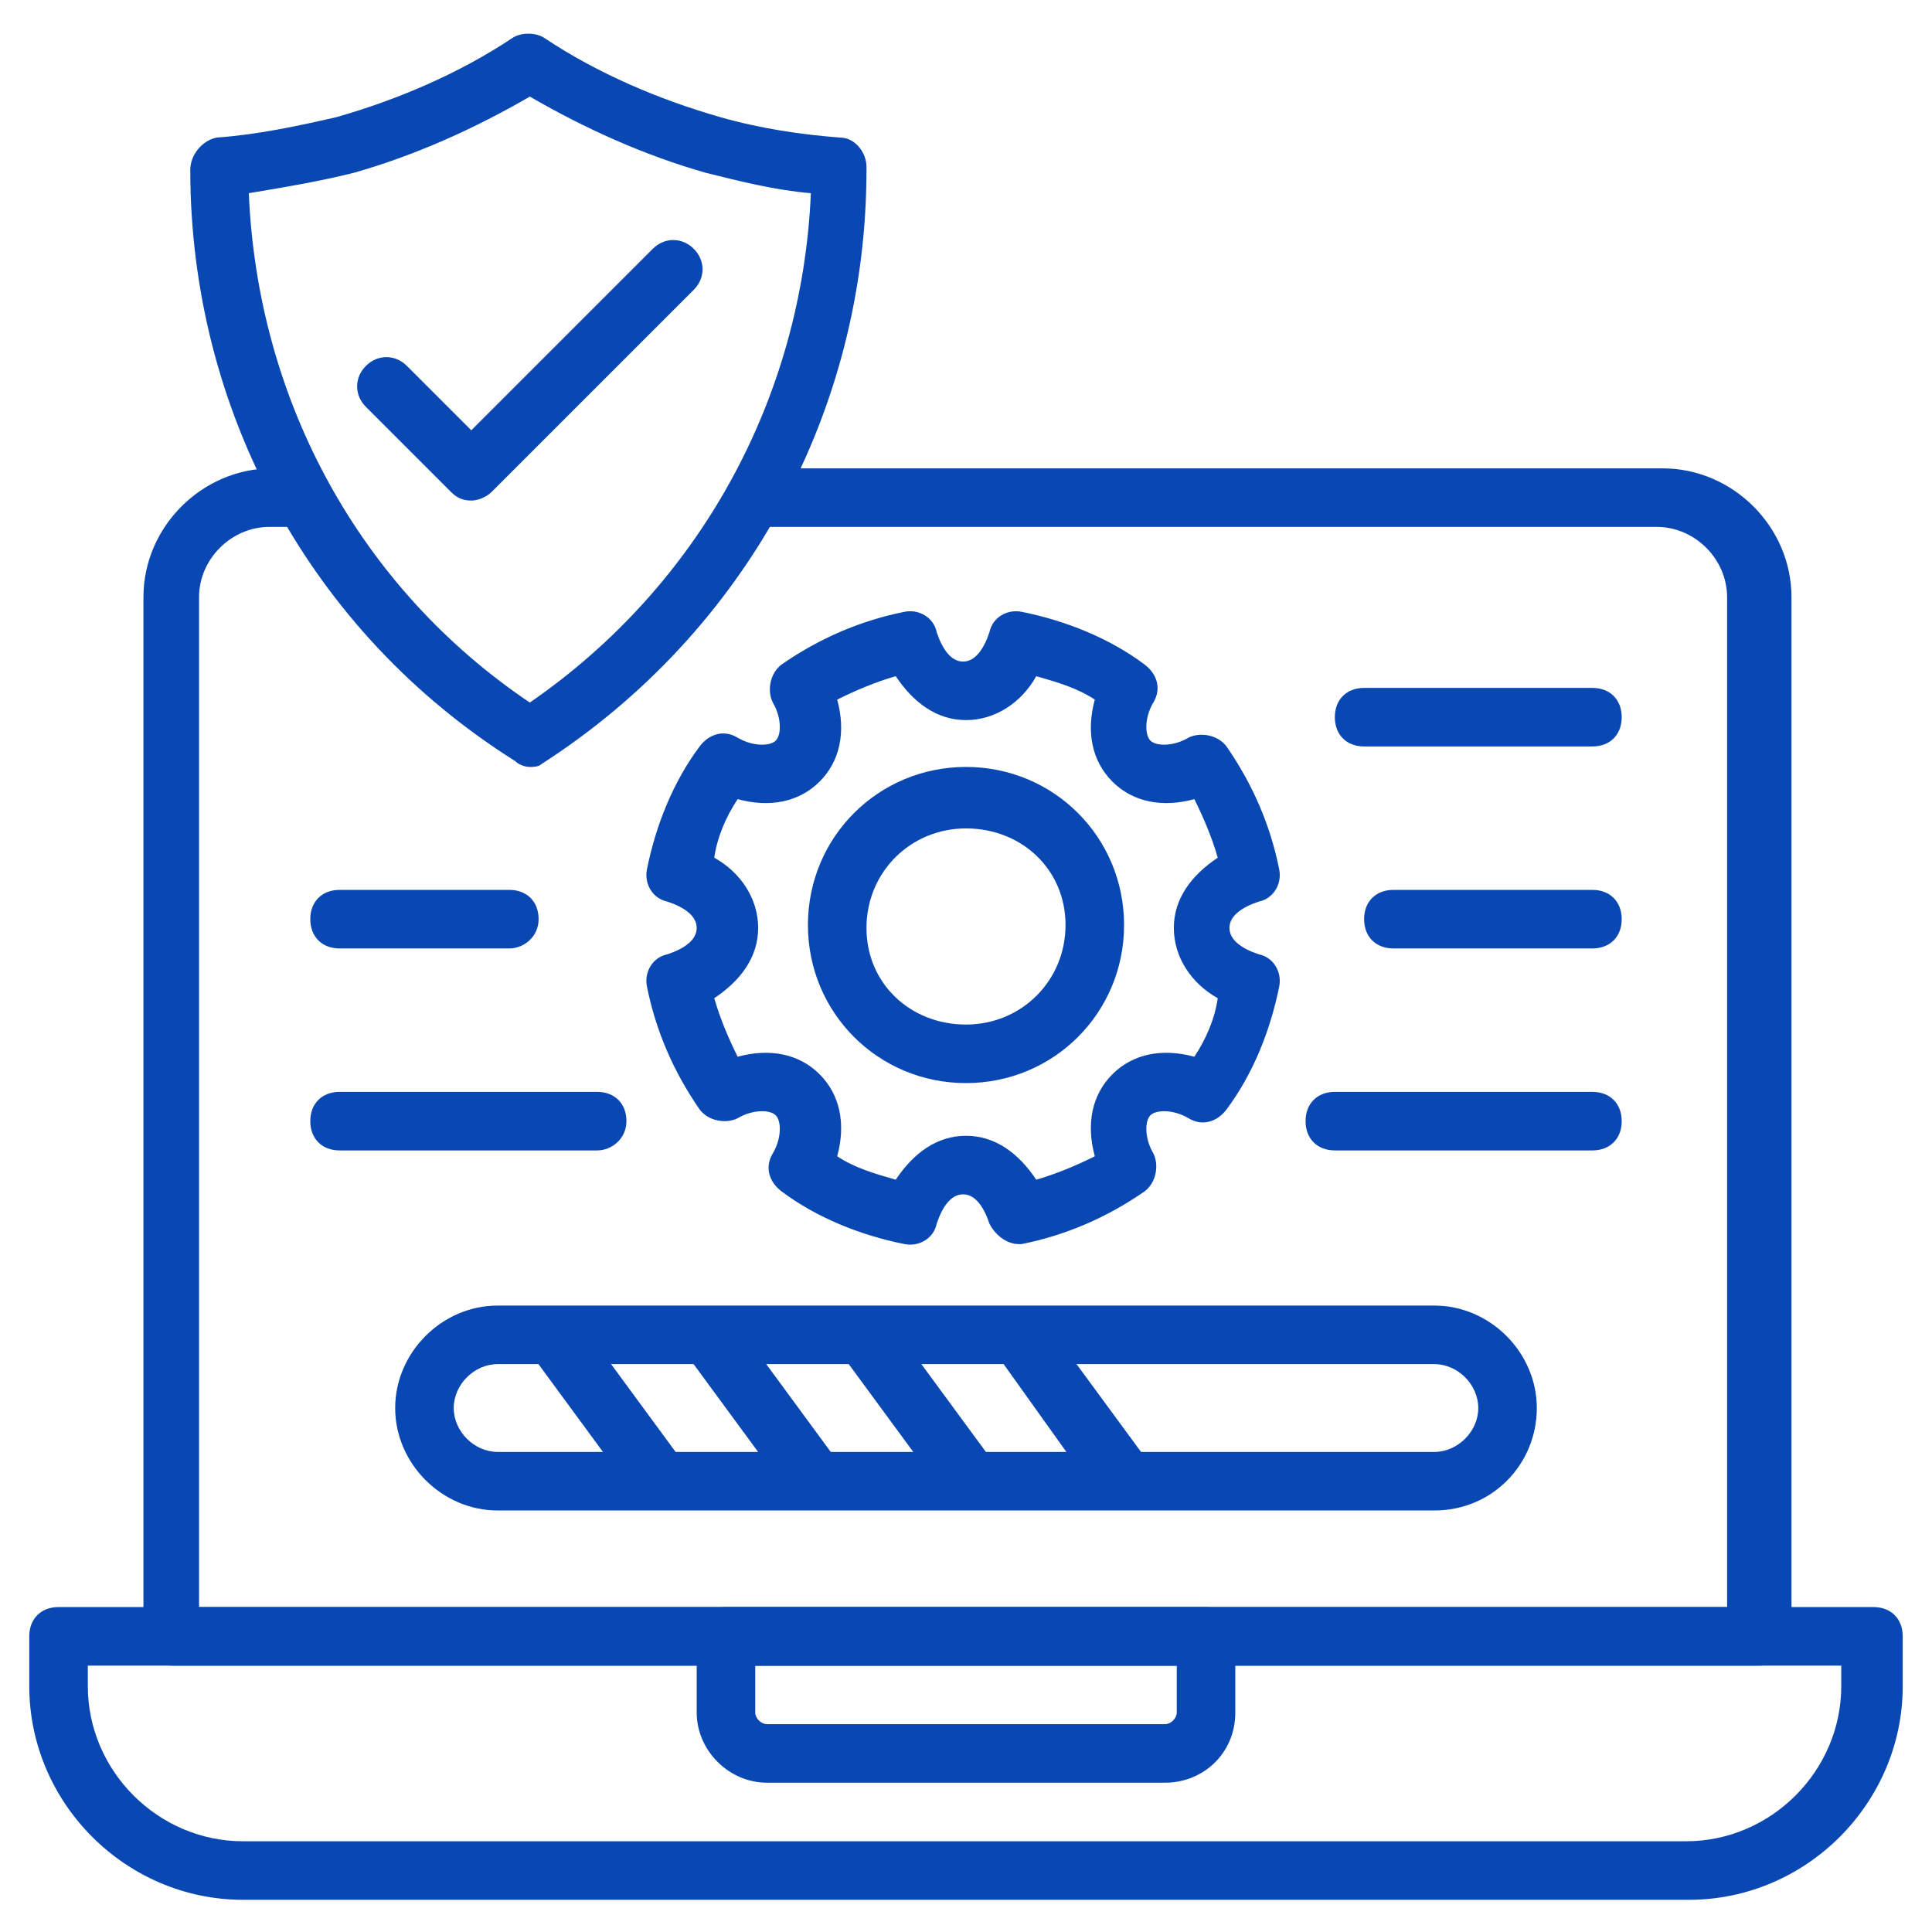
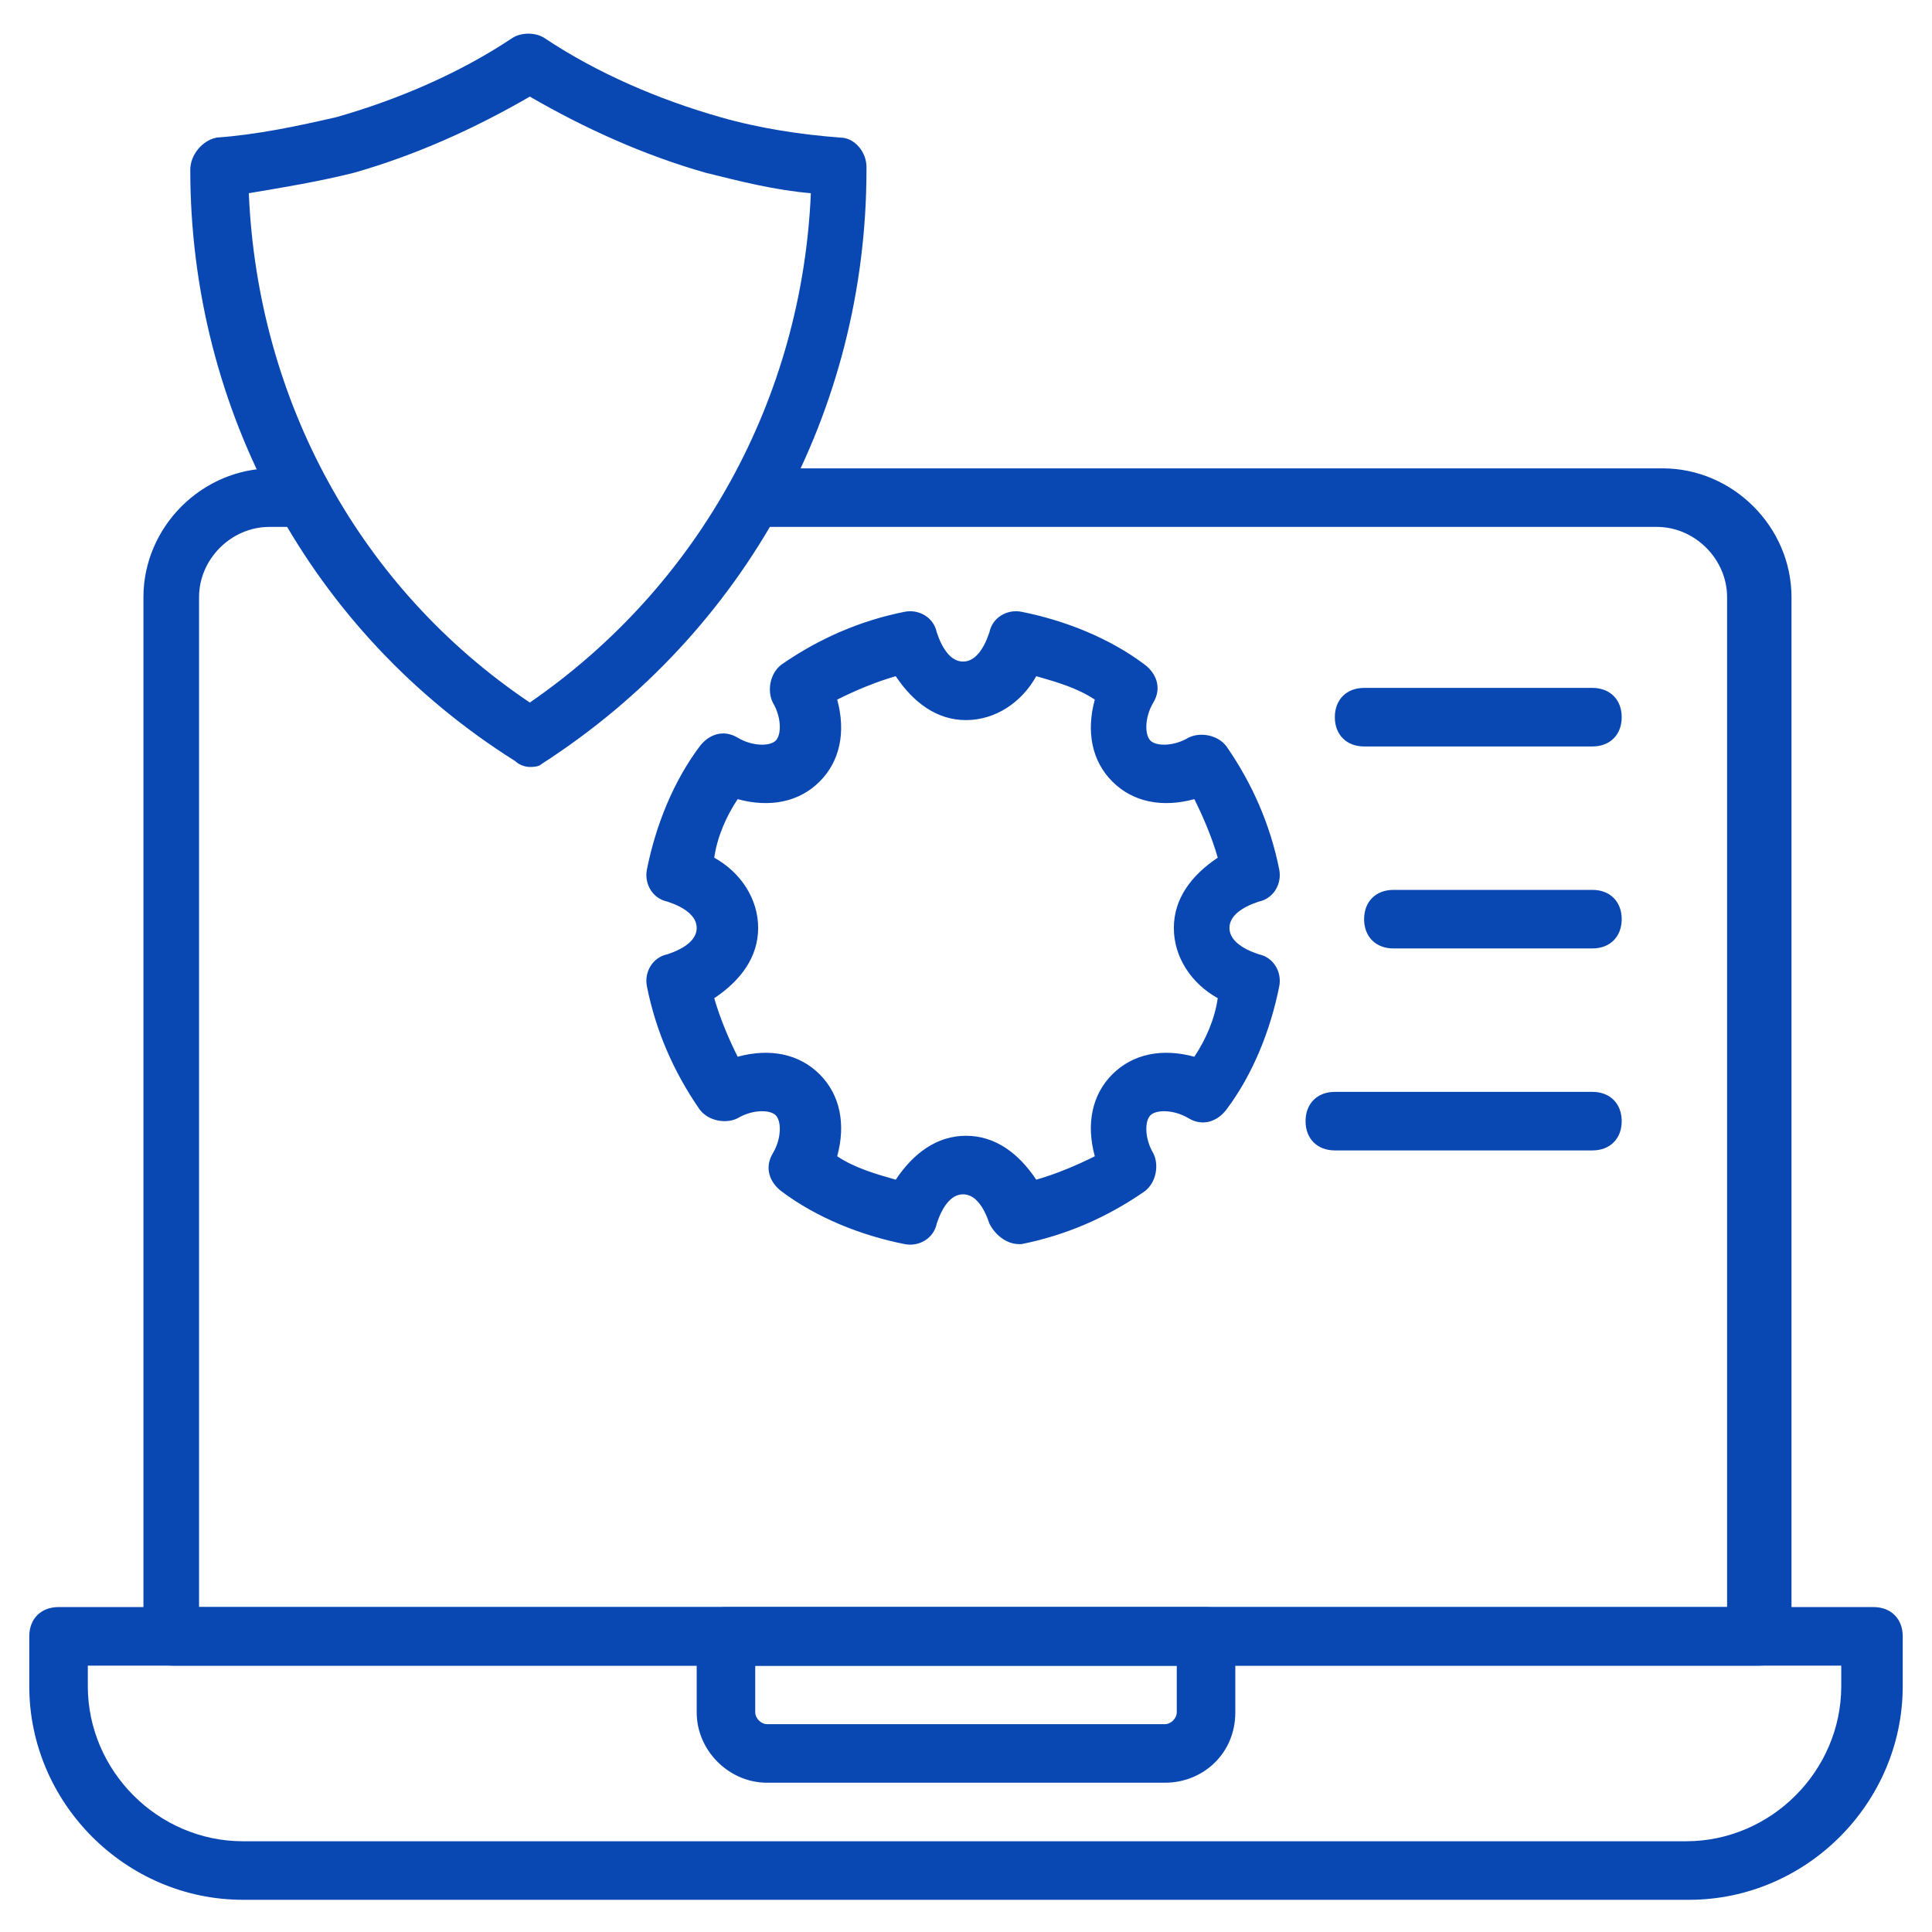
<svg xmlns="http://www.w3.org/2000/svg" version="1.1" width="512" height="512" x="0" y="0" viewBox="0 0 66 66" style="enable-background:new 0 0 512 512" xml:space="preserve" class="">
  <g>
    <path d="M54.4 32.4h-6.8c-.6 0-1-.4-1-1s.4-1 1-1h6.8c.6 0 1 .4 1 1s-.4 1-1 1zM54.4 25.5h-7.8c-.6 0-1-.4-1-1s.4-1 1-1h7.8c.6 0 1 .4 1 1s-.4 1-1 1zM54.4 39.3h-8.8c-.6 0-1-.4-1-1s.4-1 1-1h8.8c.6 0 1 .4 1 1s-.4 1-1 1z" fill="#0948B3" opacity="1" data-original="#000000" class="" />
    <path d="M60.1 56.9H5.9c-.6 0-1-.4-1-1V20.4c0-2.4 2-4.4 4.4-4.4h.7c.6 0 1 .4 1 1s-.4 1-1 1h-.8c-1.3 0-2.4 1.1-2.4 2.4v34.5H59V20.4c0-1.3-1.1-2.4-2.4-2.4H26.1c-.6 0-1-.4-1-1s.4-1 1-1h30.7c2.4 0 4.4 2 4.4 4.4v35.5c-.1.6-.5 1-1.1 1z" fill="#0948B3" opacity="1" data-original="#000000" class="" />
    <path d="M57.7 64.9H8.3c-4 0-7.3-3.3-7.3-7.3v-1.7c0-.6.4-1 1-1h62c.6 0 1 .4 1 1v1.7c0 4-3.3 7.3-7.3 7.3zM3 56.9v.7c0 2.9 2.4 5.3 5.3 5.3h49.3c2.9 0 5.3-2.4 5.3-5.3v-.7z" fill="#0948B3" opacity="1" data-original="#000000" class="" />
    <path d="M39.8 60.9H26.2c-1.3 0-2.4-1.1-2.4-2.4v-2.6c0-.6.4-1 1-1h16.4c.6 0 1 .4 1 1v2.6c0 1.4-1.1 2.4-2.4 2.4zm-14-4v1.6c0 .2.2.4.4.4h13.6c.2 0 .4-.2.4-.4v-1.6zM18.1 26.2c-.2 0-.4-.1-.5-.2-7-4.4-11.1-12-11.1-20.2 0-.5.4-1 .9-1.1 1.4-.1 2.8-.4 4.1-.7 2.1-.6 4.2-1.5 6-2.7.3-.2.8-.2 1.1 0 1.8 1.2 3.9 2.1 6 2.7 1.4.4 2.8.6 4.1.7.5 0 .9.5.9 1v.1c0 8.2-4.1 15.8-11.1 20.3-.1.1-.3.1-.4.1zM8.5 6.6c.3 7.1 3.8 13.5 9.6 17.4 5.8-4 9.3-10.4 9.6-17.4-1.2-.1-2.4-.4-3.6-.7-2.1-.6-4.1-1.5-6-2.6-1.9 1.1-3.9 2-6 2.6-1.2.3-2.4.5-3.6.7zM34.8 42.5c-.4 0-.8-.3-1-.7-.2-.6-.5-1-.9-1s-.7.4-.9 1c-.1.5-.6.8-1.1.7-1.5-.3-3-.9-4.2-1.8-.4-.3-.6-.8-.3-1.3s.3-1.1.1-1.3-.8-.2-1.3.1c-.4.2-1 .1-1.3-.3-.9-1.3-1.5-2.7-1.8-4.2-.1-.5.2-1 .7-1.1.6-.2 1-.5 1-.9s-.4-.7-1-.9c-.5-.1-.8-.6-.7-1.1.3-1.5.9-3 1.8-4.2.3-.4.8-.6 1.3-.3s1.1.3 1.3.1.2-.8-.1-1.3c-.2-.4-.1-1 .3-1.3 1.3-.9 2.7-1.5 4.2-1.8.5-.1 1 .2 1.1.7.2.6.5 1 .9 1s.7-.4.9-1c.1-.5.6-.8 1.1-.7 1.5.3 3 .9 4.2 1.8.4.3.6.8.3 1.3s-.3 1.1-.1 1.3.8.2 1.3-.1c.4-.2 1-.1 1.3.3.9 1.3 1.5 2.7 1.8 4.2.1.5-.2 1-.7 1.1-.6.2-1 .5-1 .9s.4.7 1 .9c.5.1.8.6.7 1.1-.3 1.5-.9 3-1.8 4.2-.3.4-.8.6-1.3.3s-1.1-.3-1.3-.1-.2.8.1 1.3c.2.4.1 1-.3 1.3-1.3.9-2.7 1.5-4.2 1.8h-.1zM33 38.8c1 0 1.8.6 2.4 1.5.7-.2 1.4-.5 2-.8-.3-1.1-.1-2.1.6-2.8s1.7-.9 2.8-.6c.4-.6.7-1.3.8-2-.9-.5-1.5-1.4-1.5-2.4s.6-1.8 1.5-2.4c-.2-.7-.5-1.4-.8-2-1.1.3-2.1.1-2.8-.6s-.9-1.7-.6-2.8c-.6-.4-1.3-.6-2-.8-.5.9-1.4 1.5-2.4 1.5s-1.8-.6-2.4-1.5c-.7.2-1.4.5-2 .8.3 1.1.1 2.1-.6 2.8s-1.7.9-2.8.6c-.4.6-.7 1.3-.8 2 .9.5 1.5 1.4 1.5 2.4s-.6 1.8-1.5 2.4c.2.7.5 1.4.8 2 1.1-.3 2.1-.1 2.8.6s.9 1.7.6 2.8c.6.4 1.3.6 2 .8.6-.9 1.4-1.5 2.4-1.5z" fill="#0948B3" opacity="1" data-original="#000000" class="" />
-     <path d="M33 37c-3 0-5.4-2.4-5.4-5.4s2.4-5.4 5.4-5.4 5.4 2.4 5.4 5.4S36 37 33 37zm0-8.7c-1.9 0-3.4 1.5-3.4 3.4S31.1 35 33 35s3.4-1.5 3.4-3.4-1.5-3.3-3.4-3.3zM49 51.6H17c-1.9 0-3.5-1.6-3.5-3.5s1.6-3.5 3.5-3.5h32c1.9 0 3.5 1.6 3.5 3.5S51 51.6 49 51.6zm-32-5c-.8 0-1.5.7-1.5 1.5s.7 1.5 1.5 1.5h32c.8 0 1.5-.7 1.5-1.5s-.7-1.5-1.5-1.5zM17.4 32.4h-5.8c-.6 0-1-.4-1-1s.4-1 1-1h5.8c.6 0 1 .4 1 1s-.5 1-1 1zM20.4 39.3h-8.8c-.6 0-1-.4-1-1s.4-1 1-1h8.8c.6 0 1 .4 1 1s-.5 1-1 1z" fill="#0948B3" opacity="1" data-original="#000000" class="" />
-     <path d="M22.5 51.5c-.3 0-.6-.1-.8-.4l-3.6-4.9c-.3-.4-.2-1.1.2-1.4s1.1-.2 1.4.2l3.6 4.9c.3.4.2 1.1-.2 1.4-.2.1-.4.2-.6.2zM27.8 51.5c-.3 0-.6-.1-.8-.4l-3.6-4.9c-.3-.4-.2-1.1.2-1.4s1.1-.2 1.4.2l3.6 4.9c.3.4.2 1.1-.2 1.4-.2.1-.4.2-.6.2zM33.1 51.5c-.3 0-.6-.1-.8-.4l-3.6-4.9c-.3-.4-.2-1.1.2-1.4s1.1-.2 1.4.2l3.6 4.9c.3.4.2 1.1-.2 1.4-.2.1-.4.2-.6.2zM38.3 51.5c-.3 0-.6-.1-.8-.4L34 46.2c-.3-.4-.2-1.1.2-1.4s1.1-.2 1.4.2l3.6 4.9c.3.4.2 1.1-.2 1.4-.2.1-.5.2-.7.2zM16.1 17.1c-.3 0-.5-.1-.7-.3l-2.9-2.9c-.4-.4-.4-1 0-1.4s1-.4 1.4 0l2.2 2.2 6.2-6.2c.4-.4 1-.4 1.4 0s.4 1 0 1.4l-6.9 6.9c-.2.2-.5.3-.7.3z" fill="#0948B3" opacity="1" data-original="#000000" class="" />
  </g>
</svg>